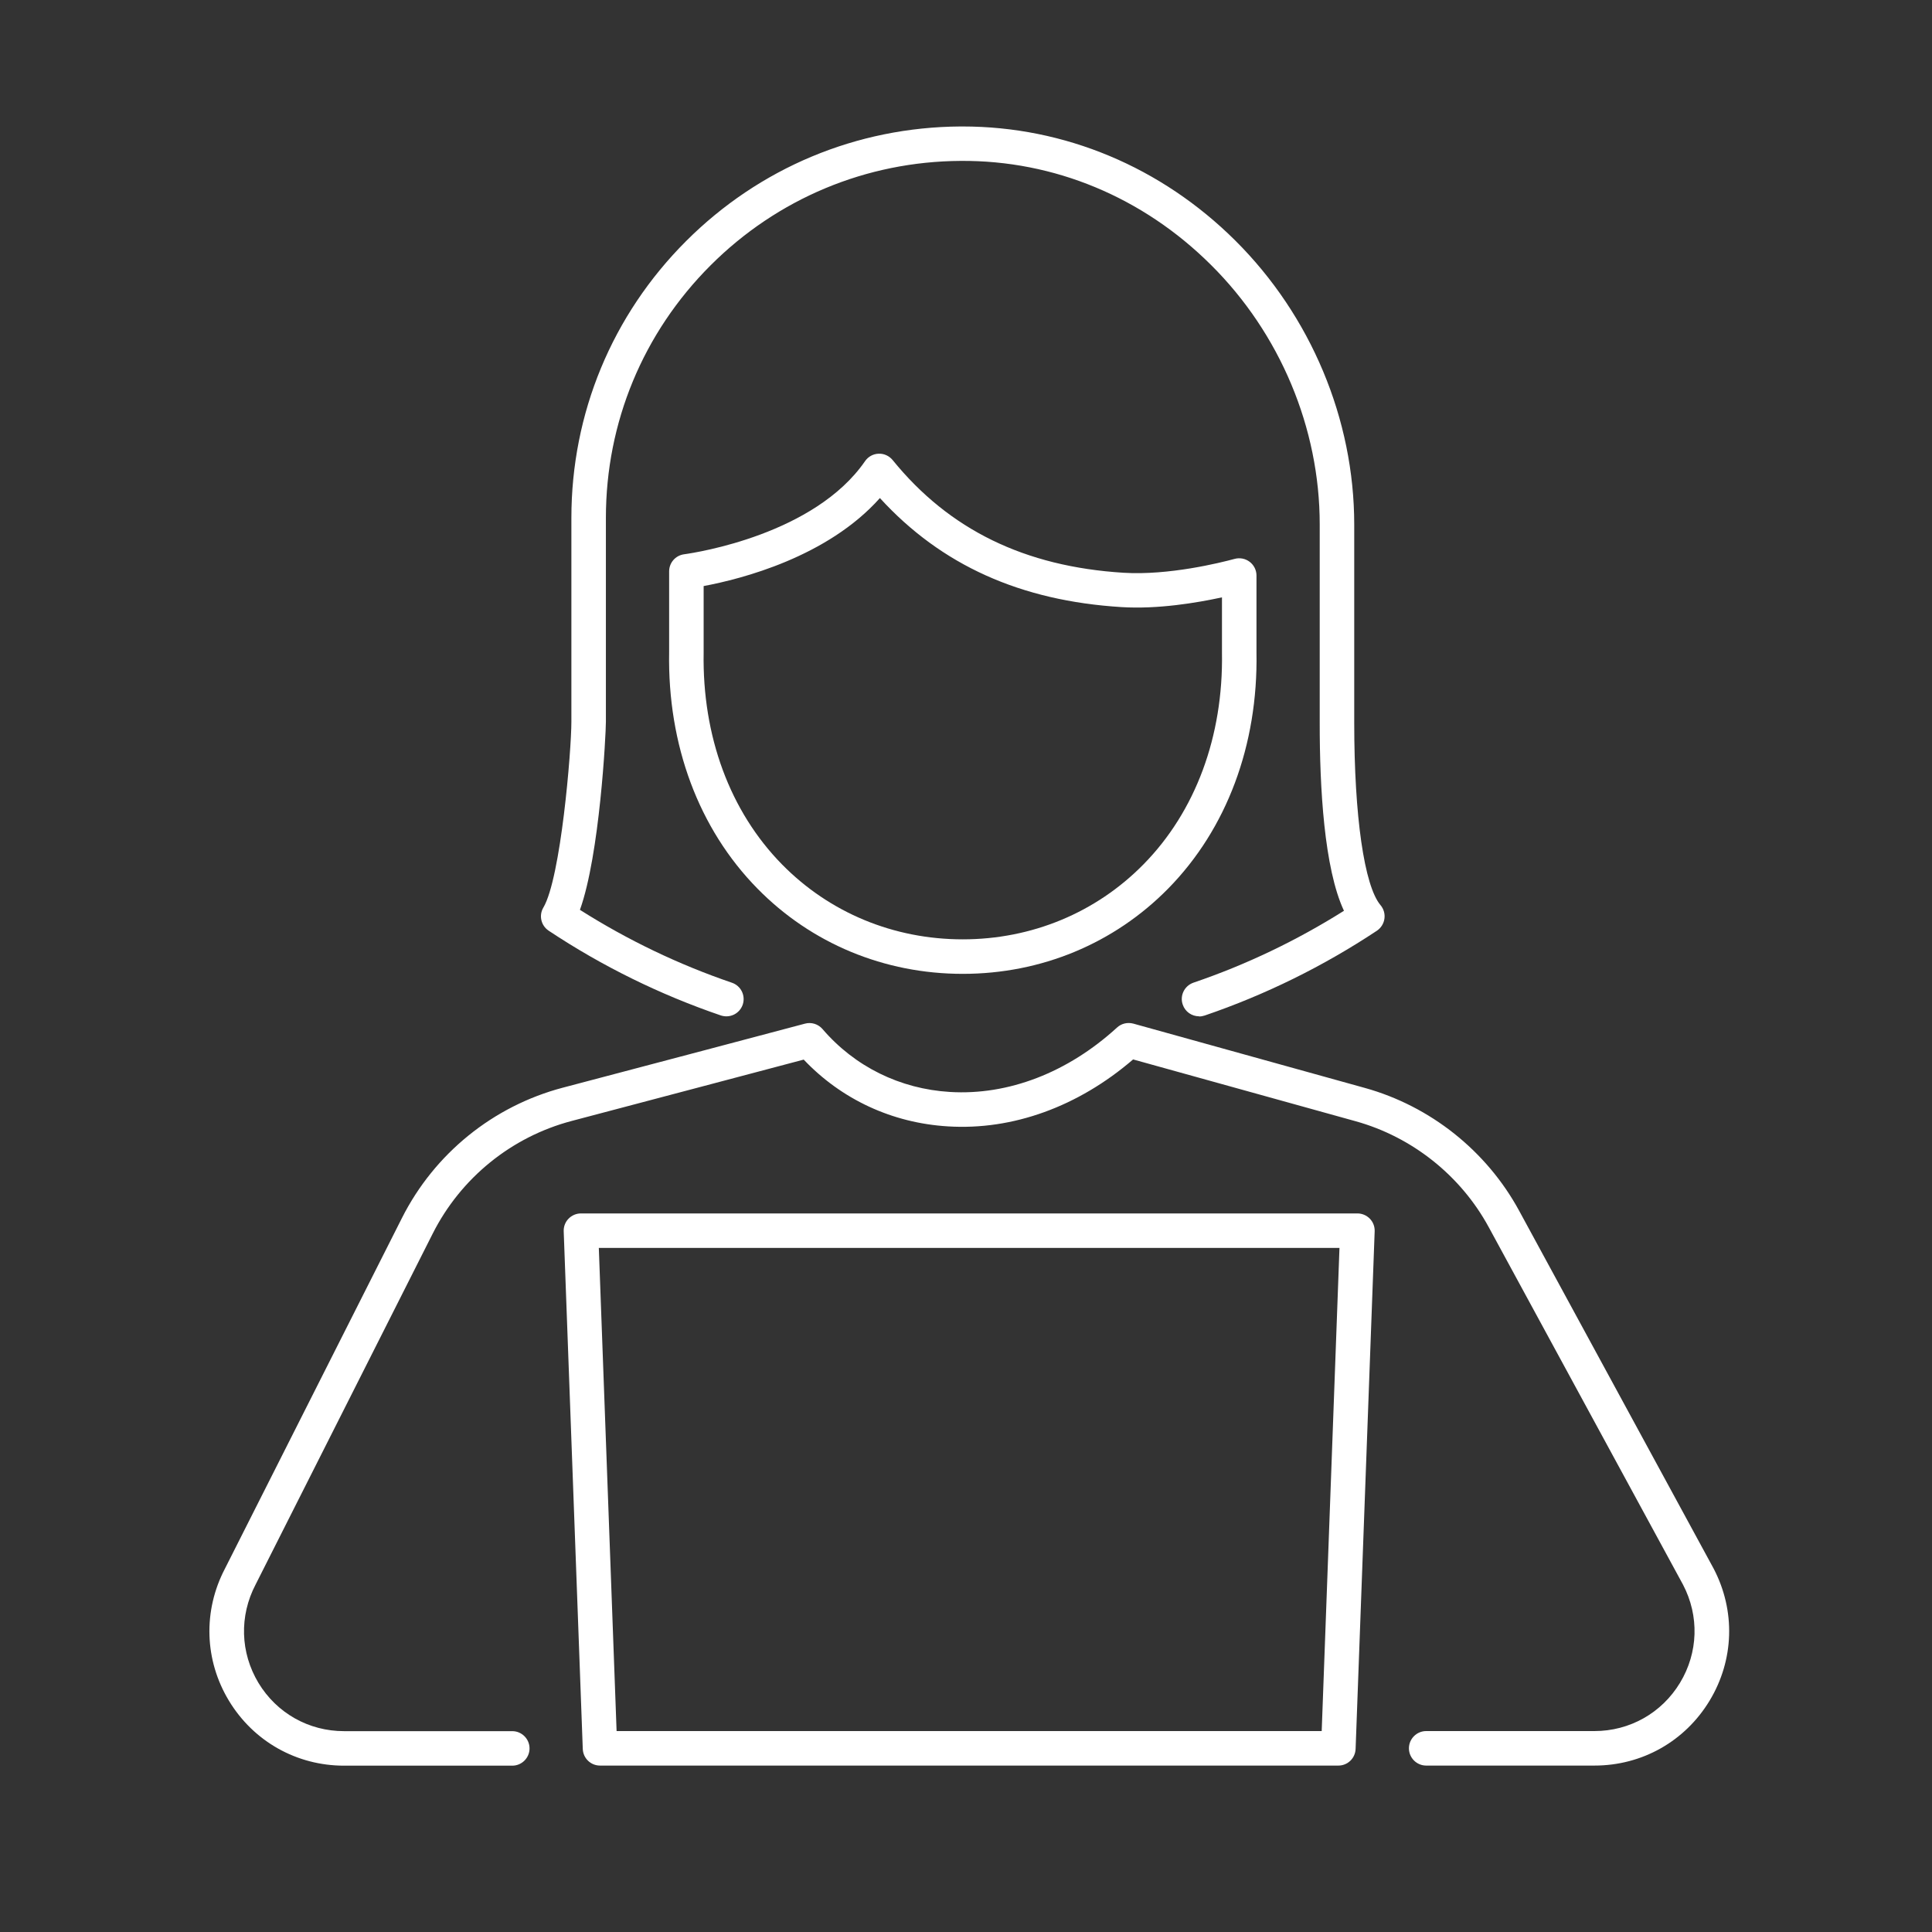
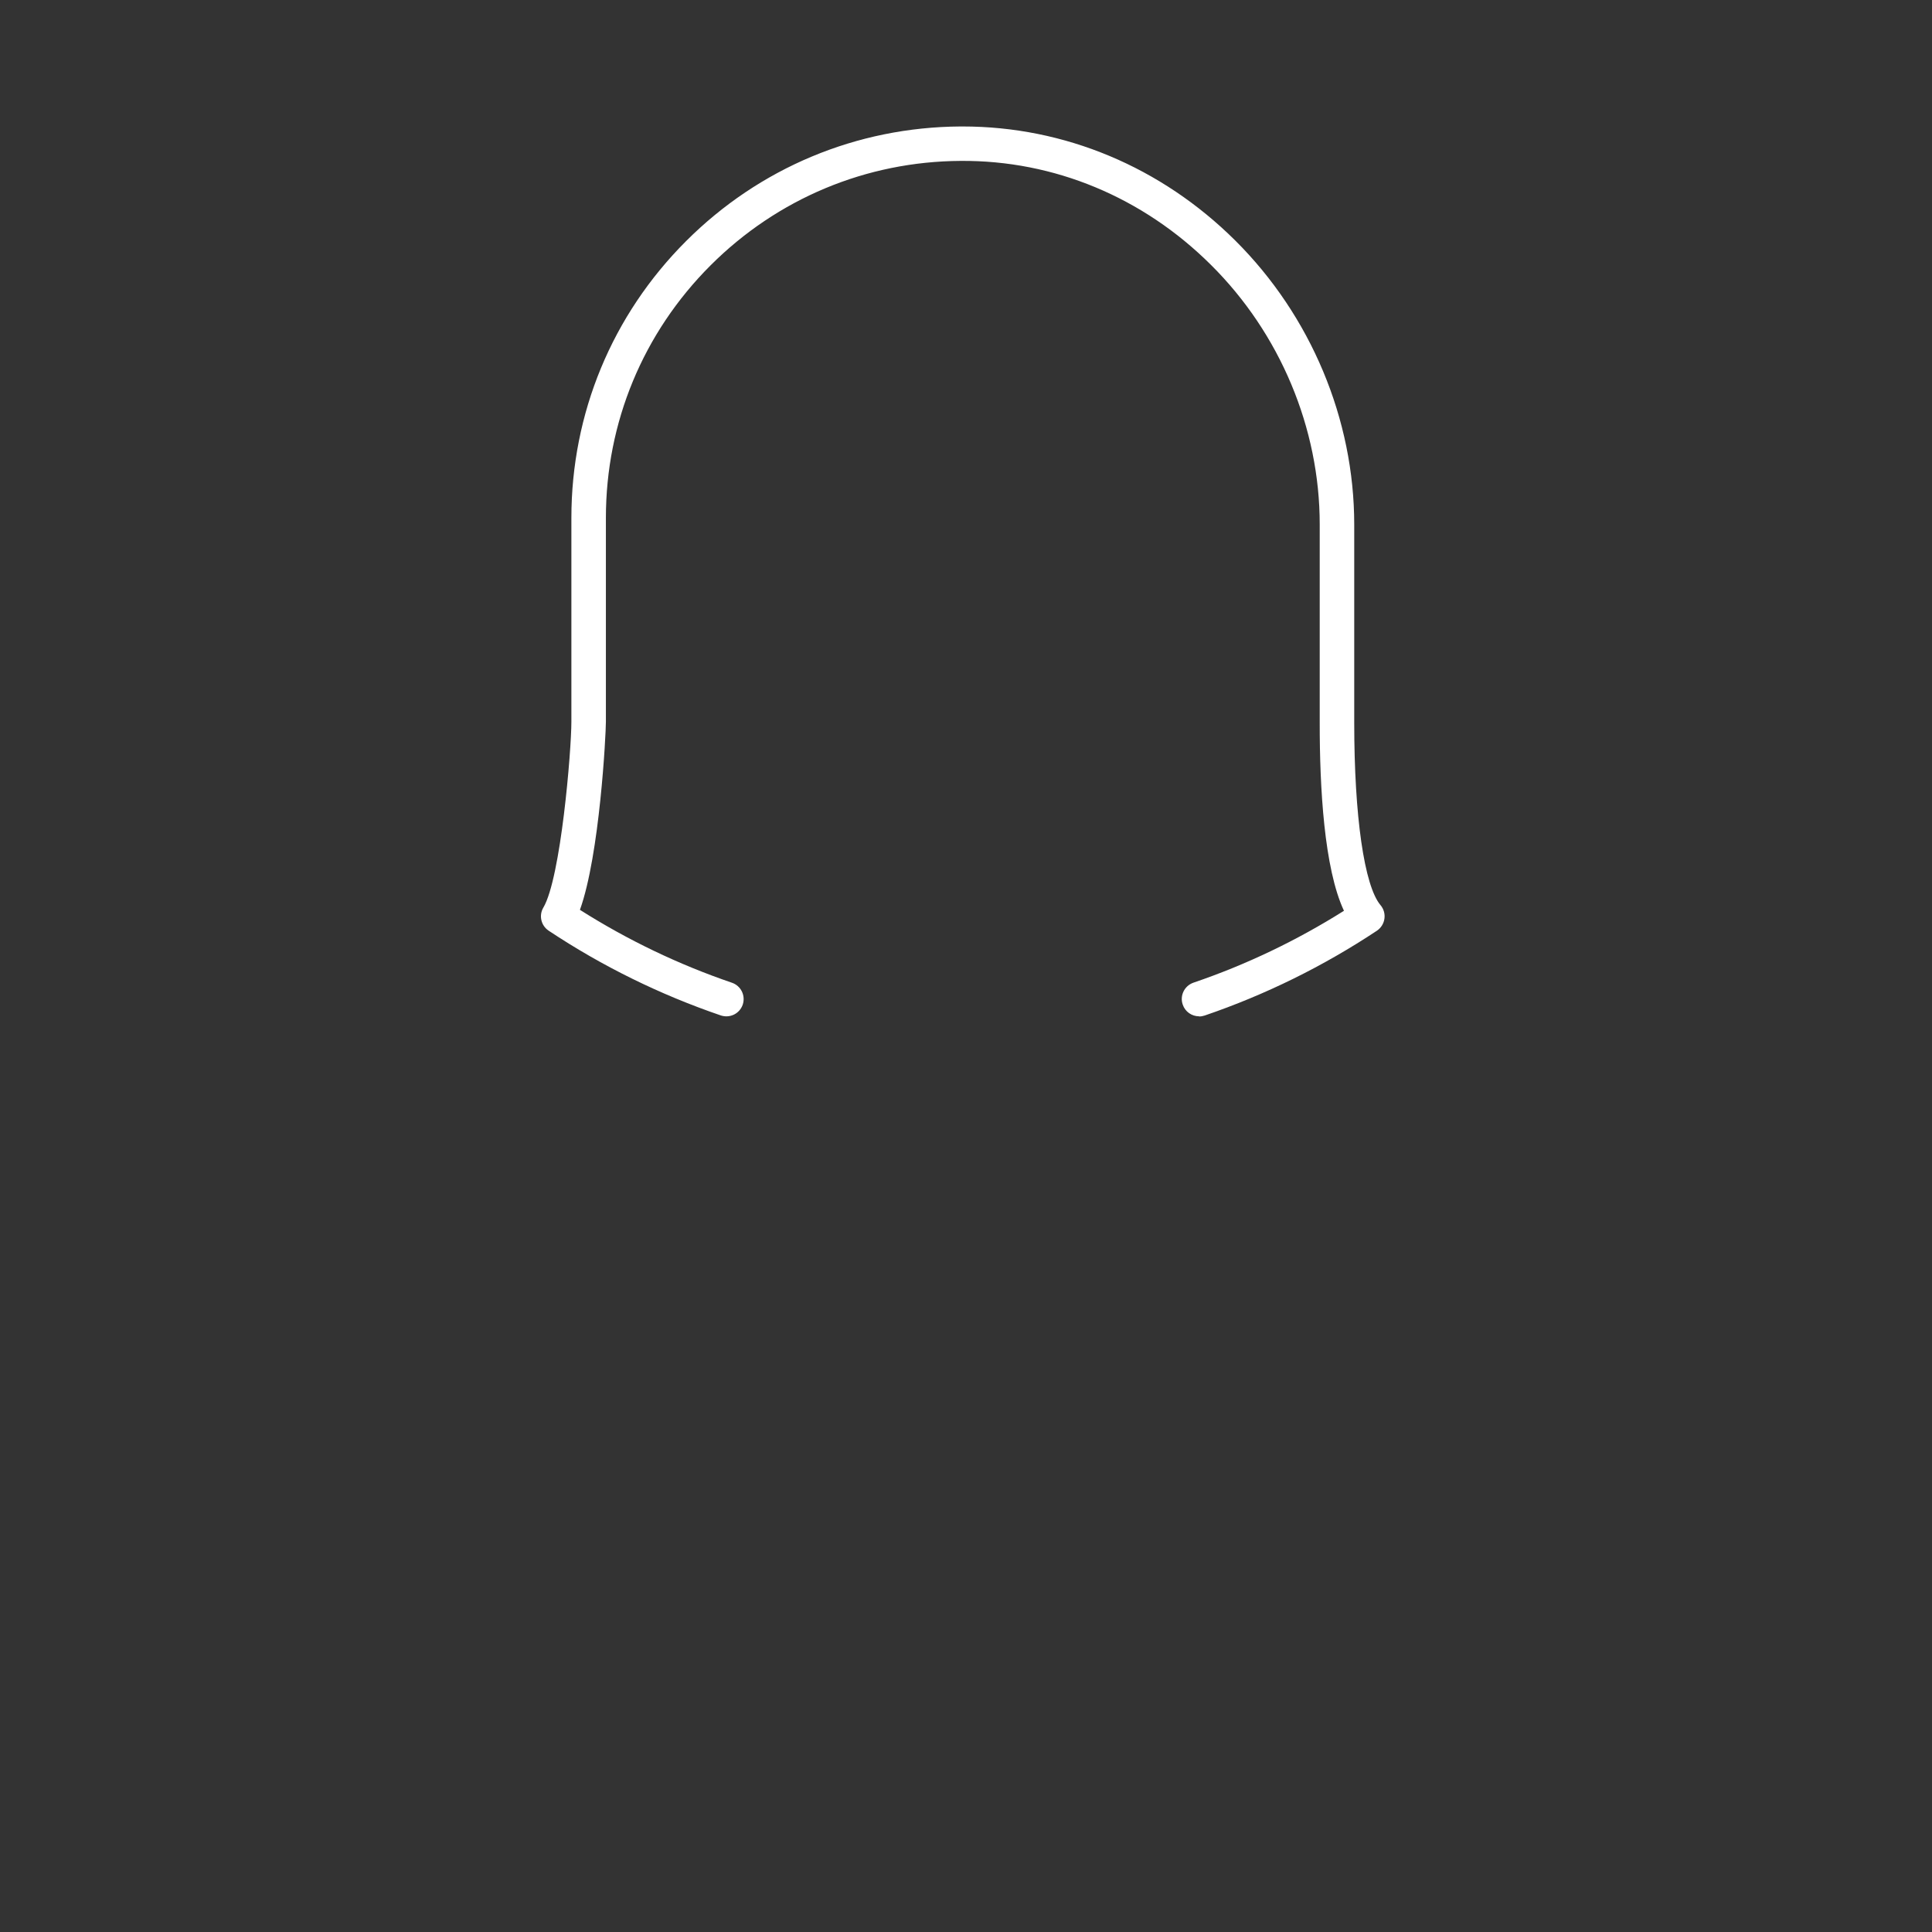
<svg xmlns="http://www.w3.org/2000/svg" id="Layer_2" viewBox="0 0 223.94 223.94">
  <rect x="0" y="0" width="223.94" height="223.94" fill="#333333" stroke="none" />
  <defs>
    <style>.cls-1{fill:none;}.cls-1,.cls-2{stroke-width:0px;}.cls-3{opacity:.5;}.cls-2{fill:#fff;}</style>
  </defs>
  <g id="white">
    <g id="icon-female-laptop-white">
-       <path class="cls-2" d="M155.13,204.65h-85.58c-1.08,0-1.96-.85-2-1.93l-2.21-60c-.02-.54.18-1.07.56-1.46.38-.39.9-.61,1.44-.61h90c.54,0,1.06.22,1.44.61.38.39.58.92.56,1.46l-2.21,60c-.04,1.08-.92,1.93-2,1.93ZM71.48,200.65h81.72l2.06-56h-85.85l2.06,56Z" />
-       <path class="cls-2" d="M184.81,204.65h-19.5c-1.1,0-2-.9-2-2s.9-2,2-2h19.5c4.09,0,7.8-2.09,9.92-5.59,2.12-3.5,2.25-7.75.35-11.38l-22.52-41.44c-3.25-5.98-8.88-10.46-15.44-12.28-9.05-2.51-21.05-5.84-25.78-7.16-6.36,5.47-13.95,8.23-21.47,7.76-6.46-.39-12.34-3.13-16.71-7.74-4.99,1.33-17.44,4.61-26.89,7.11-6.98,1.84-12.85,6.6-16.11,13.05l-20.53,40.68c-1.91,3.65-1.78,7.9.33,11.41,2.12,3.5,5.82,5.59,9.92,5.59h19.5c1.1,0,2,.9,2,2s-.9,2-2,2h-19.5c-5.5,0-10.49-2.81-13.34-7.52s-3.02-10.43-.47-15.31l20.52-40.65c3.77-7.47,10.57-12.98,18.66-15.11,10.32-2.72,24.21-6.39,28.06-7.42.74-.2,1.53.05,2.03.63,3.73,4.35,8.98,6.94,14.77,7.29,6.76.41,13.65-2.24,19.37-7.47.51-.47,1.22-.63,1.89-.45,3.7,1.03,17,4.73,26.82,7.45,7.6,2.11,14.12,7.3,17.89,14.23l22.54,41.47c2.57,4.9,2.39,10.62-.46,15.33-2.85,4.71-7.83,7.52-13.34,7.52Z" />
-       <path class="cls-2" d="M111.59,112.88c-9.08,0-17.54-3.51-23.8-9.89-6.79-6.91-10.42-16.63-10.23-27.39v-9.37c0-1,.73-1.84,1.72-1.98,1.53-.21,15.15-2.33,20.99-10.8.36-.52.94-.84,1.57-.86.62-.03,1.23.25,1.63.74,6.56,8.08,15.32,12.35,26.77,13.06,5.24.32,11.17-1.15,12.87-1.61.6-.16,1.24-.04,1.74.34.5.38.79.97.79,1.59v8.93c.19,10.72-3.45,20.45-10.23,27.35-6.27,6.38-14.73,9.89-23.81,9.89ZM81.56,67.93v7.71c-.17,9.71,3.06,18.42,9.08,24.55,5.51,5.61,12.95,8.69,20.95,8.69s15.45-3.09,20.96-8.7c6.03-6.13,9.25-14.84,9.09-24.51v-6.43c-2.9.63-7.42,1.39-11.63,1.13-11.72-.72-20.91-4.86-28.02-12.64-6.08,6.83-16.04,9.38-20.43,10.2Z" />
      <path class="cls-2" d="M138.98,117.8c-.83,0-1.61-.52-1.89-1.36-.36-1.04.2-2.18,1.25-2.54,6.11-2.08,11.96-4.88,17.44-8.33-2.3-4.91-2.82-14.29-2.81-21.81v-22.98c0-11.16-4.59-22.12-12.61-30.08-7.88-7.84-18.17-12.13-29.01-12.05-10.95.06-21.25,4.37-29,12.12-7.81,7.81-12.12,18.2-12.12,29.25v23.63c0,1.51-.72,15.46-3.01,21.81,5.52,3.5,11.44,6.34,17.62,8.45,1.05.36,1.6,1.49,1.25,2.54-.36,1.05-1.49,1.6-2.54,1.25-7.03-2.4-13.75-5.7-19.95-9.82-.89-.59-1.16-1.77-.62-2.68,2.03-3.43,3.25-18.22,3.25-21.54v-23.63c0-12.12,4.72-23.51,13.29-32.08,8.5-8.5,19.79-13.22,31.81-13.29.09,0,.17,0,.26,0,11.8,0,23.01,4.69,31.59,13.22,8.76,8.71,13.79,20.71,13.79,32.92v22.98c0,10.81,1.16,18.91,3.05,21.14.37.44.53,1.01.45,1.57-.08.57-.4,1.07-.87,1.39-6.21,4.12-12.93,7.43-19.96,9.83-.21.07-.43.11-.65.11Z" />
      <g class="cls-3">
-         <rect class="cls-1" width="223.94" height="223.94" />
-       </g>
+         </g>
    </g>
  </g>
</svg>